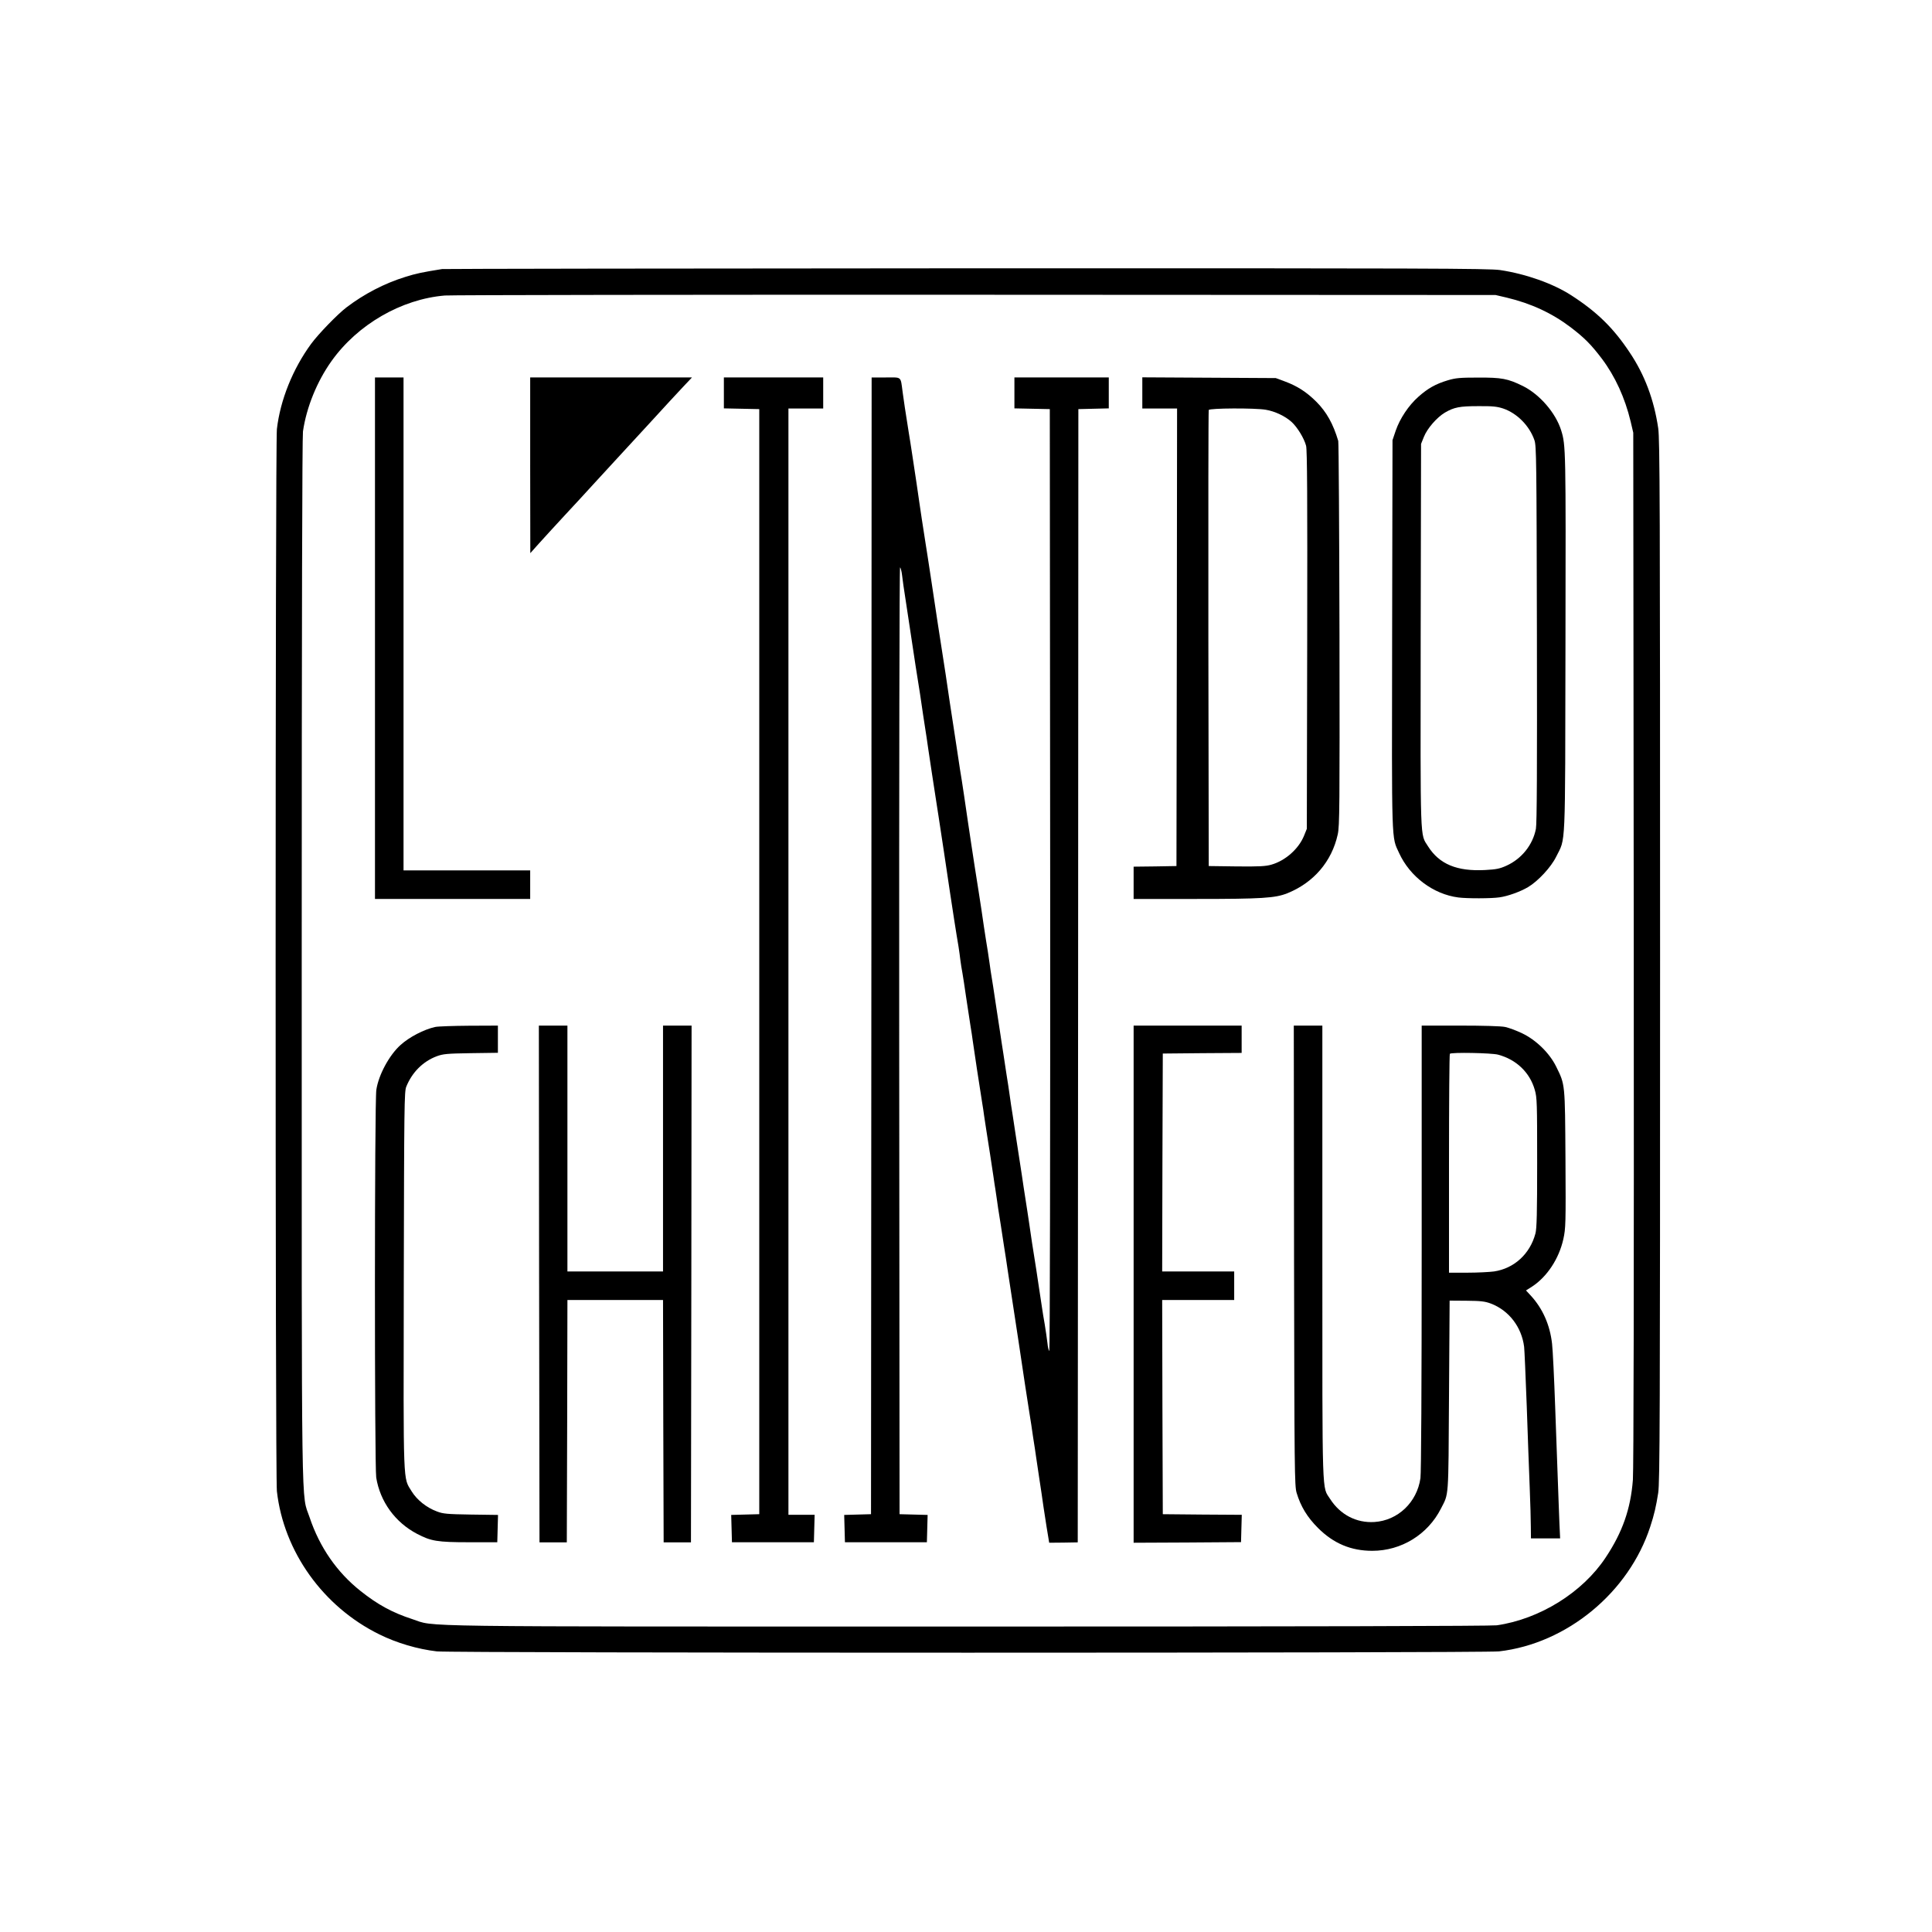
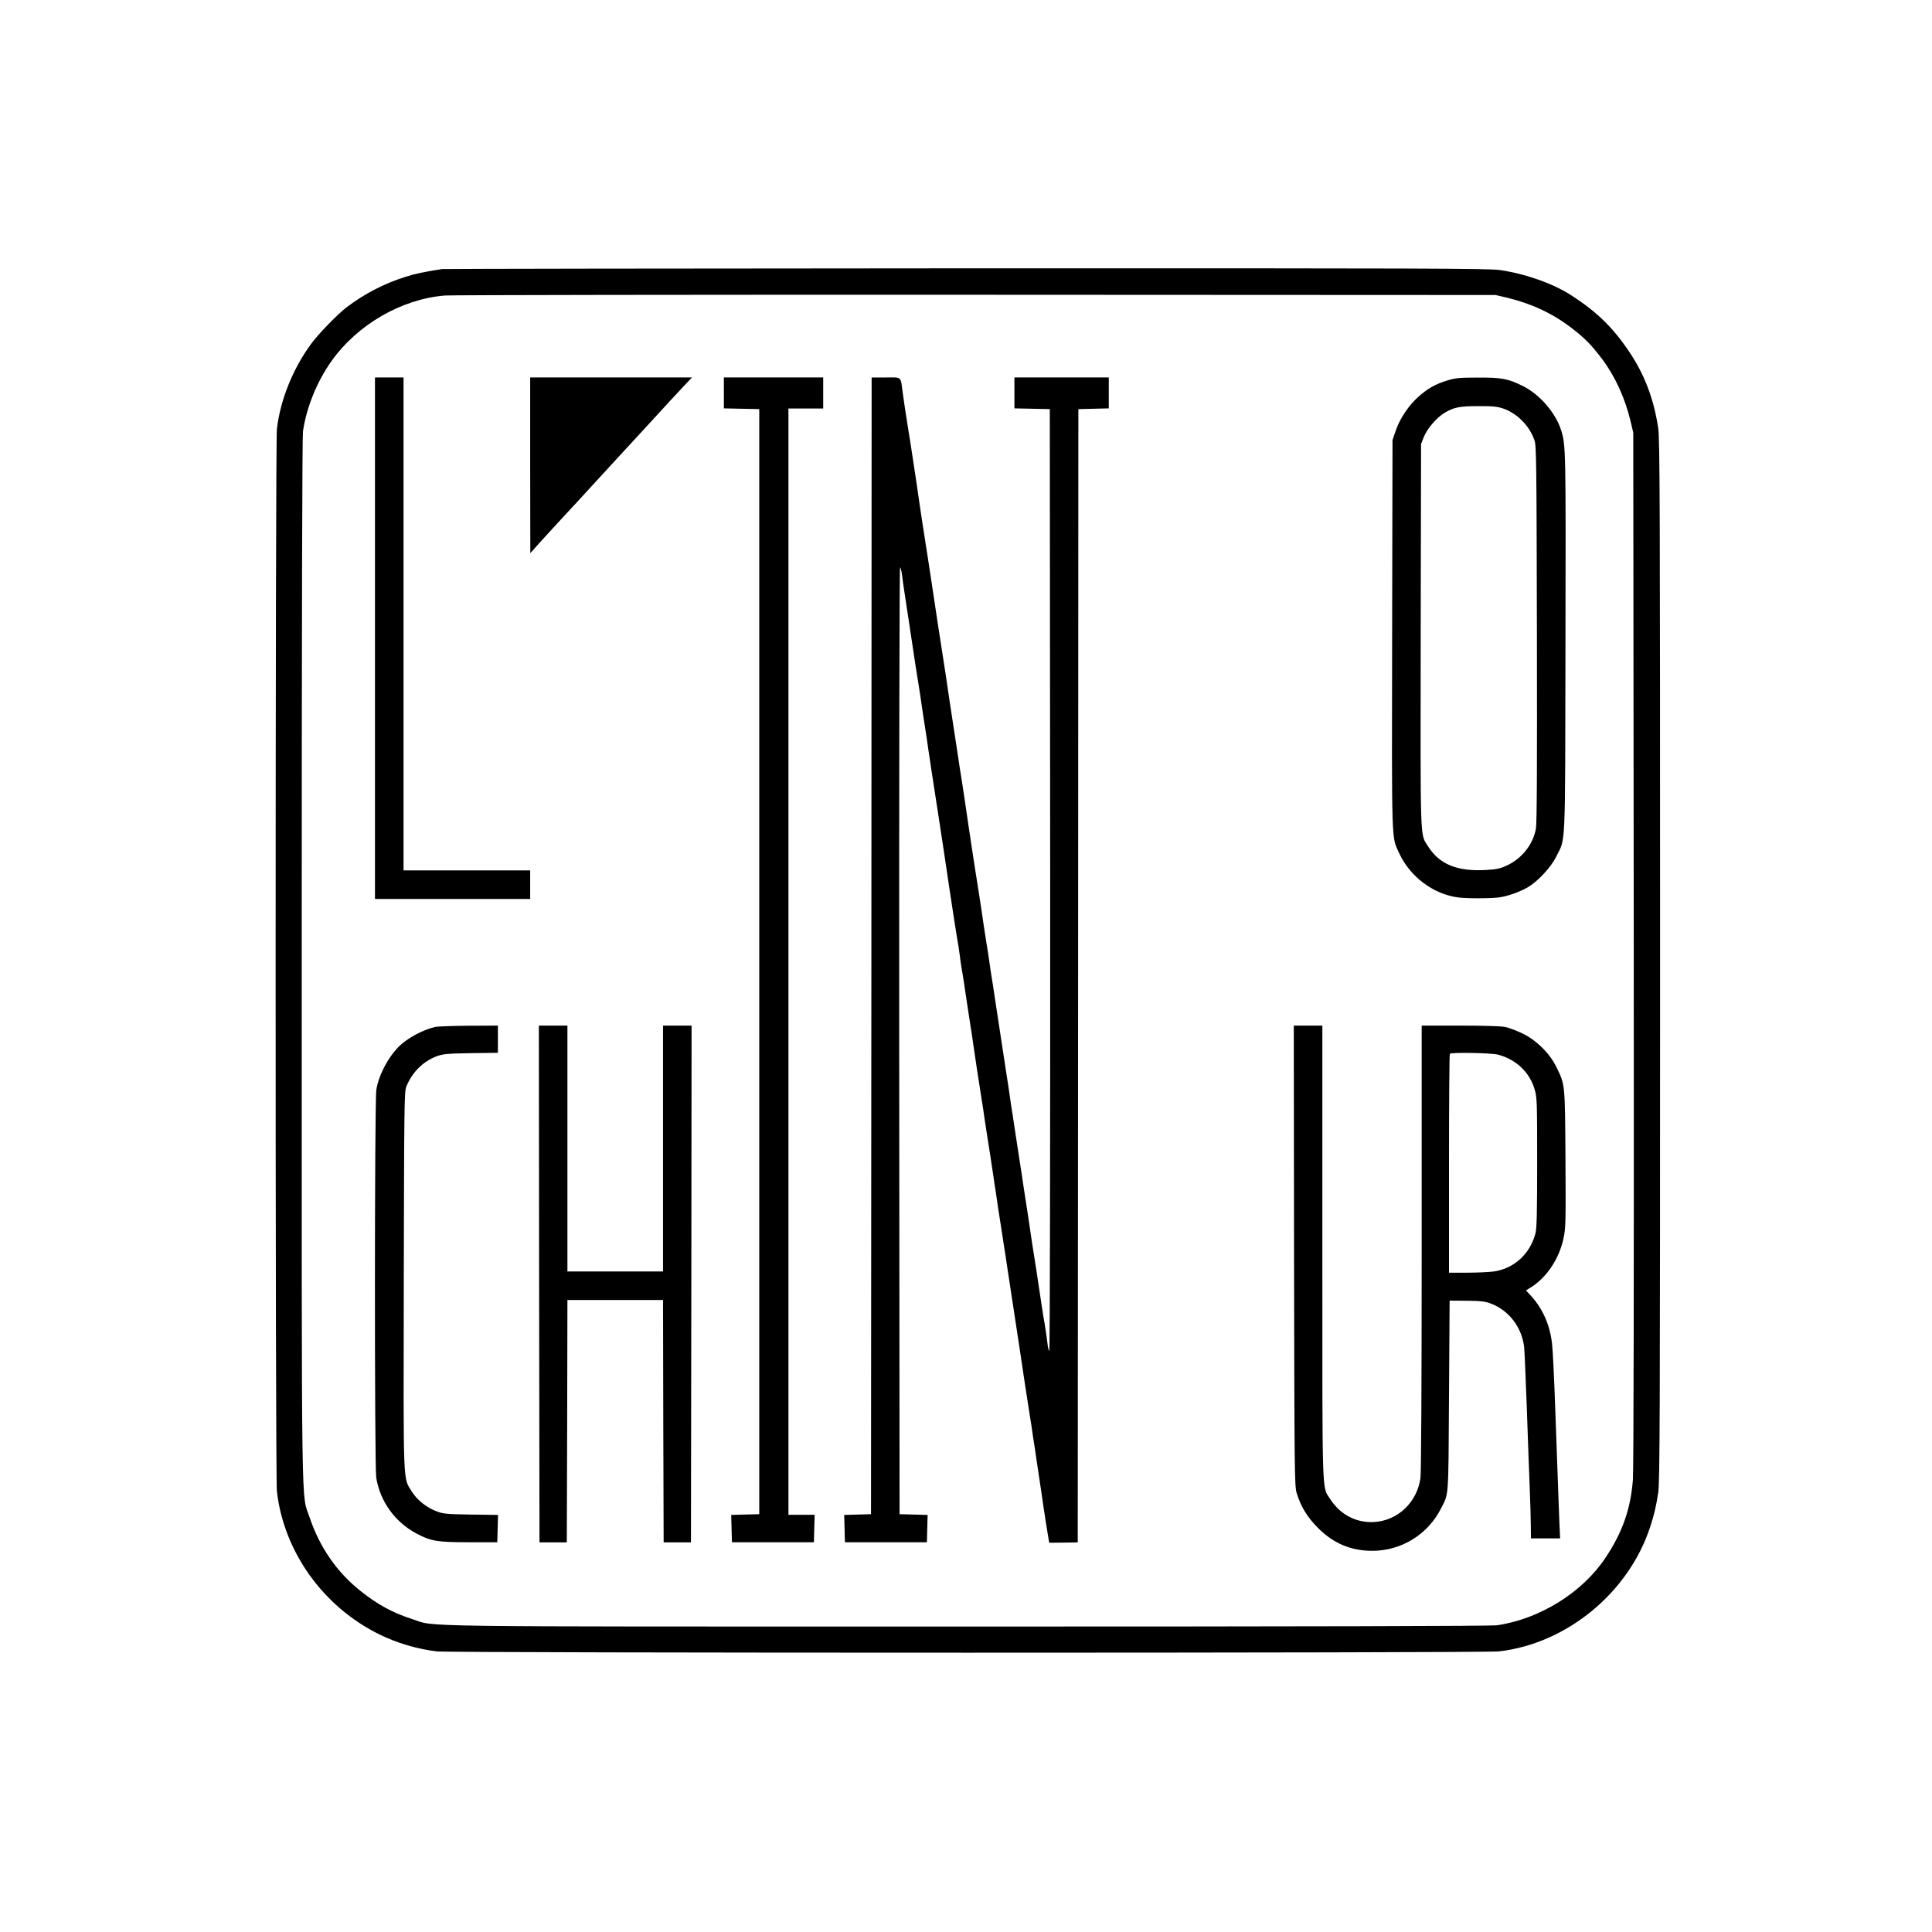
<svg xmlns="http://www.w3.org/2000/svg" version="1.0" width="1556pt" height="1556pt" viewBox="0 0 1556 1556" preserveAspectRatio="xMidYMid meet">
  <g transform="translate(0,1556) scale(0.1,-0.1)" fill="#000000" stroke="none">
    <path d="M3560 13393 c-162 -26 -209 -36 -295 -63 -168 -52 -332 -137 -475 -246 -73 -56 -225 -213 -284 -293 -148 -202 -249 -453 -276 -687 -13 -120 -14 -8435 0 -8554 55 -487 373 -931 825 -1153 141 -70 309 -119 463 -137 121 -14 8435 -14 8555 0 547 63 1046 475 1218 1005 32 97 47 164 64 272 13 91 15 573 15 4286 0 3714 -2 4195 -15 4288 -34 230 -109 430 -229 609 -132 199 -264 328 -472 462 -147 95 -366 172 -573 203 -93 13 -571 15 -4300 14 -2308 -1 -4207 -4 -4221 -6z m8575 -230 c196 -47 363 -124 515 -239 111 -85 164 -138 252 -254 107 -143 185 -314 231 -505 l21 -90 4 -4150 c2 -2761 -1 -4194 -7 -4283 -18 -235 -84 -423 -220 -627 -186 -281 -531 -495 -876 -545 -46 -6 -1507 -10 -4265 -10 -4607 0 -4273 -4 -4470 60 -160 52 -279 117 -417 227 -189 150 -329 352 -409 591 -69 207 -64 -155 -64 4482 0 2755 4 4219 10 4265 28 194 113 403 230 567 210 295 563 499 913 528 51 4 1975 7 4277 6 l4185 -2 90 -21z" />
    <path d="M3020 10420 l0 -2100 625 0 625 0 0 115 0 115 -510 0 -510 0 0 1985 0 1985 -115 0 -115 0 0 -2100z" />
    <path d="M4270 11813 l1 -708 67 75 c37 41 130 143 207 226 77 83 183 197 235 255 52 57 129 140 170 185 41 44 167 181 280 304 113 124 236 257 274 297 l69 73 -651 0 -652 0 0 -707z" />
    <path d="M5830 12395 l0 -124 143 -3 142 -3 0 -4450 0 -4450 -113 -3 -113 -3 3 -110 3 -110 330 0 330 0 3 111 3 110 -106 0 -105 0 0 4455 0 4455 140 0 140 0 0 125 0 125 -400 0 -400 0 0 -125z" />
    <path d="M7018 7943 l-3 -4578 -108 -3 -108 -3 3 -110 3 -110 330 0 330 0 3 110 3 110 -113 3 -113 3 -3 3813 c-1 2164 2 3812 7 3812 4 0 12 -28 16 -62 4 -35 9 -72 11 -83 6 -42 36 -234 50 -330 42 -278 58 -387 84 -545 5 -36 17 -112 25 -170 9 -58 18 -116 20 -130 2 -14 12 -74 20 -135 9 -60 22 -150 30 -200 28 -181 36 -231 40 -260 3 -16 9 -57 14 -90 14 -87 70 -464 91 -605 13 -89 55 -360 70 -445 5 -33 12 -82 15 -110 4 -27 10 -72 16 -100 5 -27 18 -113 29 -190 12 -77 27 -180 35 -230 8 -49 17 -106 19 -125 11 -81 56 -375 76 -500 6 -36 13 -81 15 -100 3 -19 12 -75 19 -125 19 -117 42 -270 57 -370 6 -44 13 -89 15 -99 2 -11 8 -54 14 -95 6 -42 12 -87 15 -101 2 -14 9 -56 15 -95 6 -38 18 -115 26 -170 9 -55 22 -140 29 -190 7 -49 28 -182 45 -295 17 -113 38 -245 45 -295 47 -317 58 -387 85 -560 15 -92 17 -106 30 -197 6 -42 13 -85 15 -96 2 -11 6 -42 10 -69 4 -26 15 -102 25 -168 10 -66 26 -169 34 -230 18 -120 35 -226 42 -265 l4 -25 115 1 115 2 3 4563 2 4564 123 3 122 3 0 124 0 125 -380 0 -380 0 0 -125 0 -124 143 -3 142 -3 3 -3792 c1 -2153 -2 -3793 -7 -3793 -4 0 -12 28 -15 63 -4 34 -14 103 -22 152 -9 50 -17 101 -19 115 -6 37 -26 171 -31 205 -2 17 -11 71 -18 120 -27 169 -46 290 -56 365 -6 41 -13 86 -15 100 -4 22 -21 132 -31 200 -2 14 -8 57 -14 95 -15 97 -36 236 -50 325 -6 41 -17 116 -25 165 -8 50 -17 106 -19 125 -13 89 -17 121 -31 205 -8 50 -19 124 -25 165 -7 41 -18 118 -26 170 -8 52 -21 138 -29 190 -22 147 -35 233 -40 260 -3 14 -9 59 -15 101 -6 41 -12 84 -14 95 -4 19 -24 152 -32 203 -5 42 -33 221 -43 286 -21 130 -43 274 -56 360 -7 50 -21 140 -30 200 -9 61 -22 153 -30 205 -8 52 -16 109 -19 125 -6 34 -20 123 -41 265 -8 52 -21 138 -29 190 -16 100 -34 224 -60 400 -9 58 -23 148 -31 200 -8 52 -22 142 -31 200 -16 107 -31 206 -58 385 -8 55 -20 132 -26 170 -6 39 -13 81 -15 95 -4 22 -21 134 -31 200 -2 14 -11 75 -20 135 -15 106 -25 173 -58 390 -8 55 -20 129 -26 165 -29 182 -41 262 -50 330 -18 133 -4 120 -135 120 l-115 0 -2 -4577z" />
-     <path d="M9200 12395 l0 -125 140 0 140 0 -2 -1842 -3 -1843 -172 -3 -173 -2 0 -130 0 -130 508 0 c526 0 631 7 728 45 213 85 360 256 408 475 15 68 16 214 14 1610 -2 844 -6 1546 -10 1559 -41 138 -94 232 -175 314 -79 79 -153 127 -255 165 l-73 27 -537 3 -538 3 0 -126z m994 -135 c73 -12 156 -51 208 -98 46 -42 101 -131 117 -192 9 -34 11 -421 9 -1565 l-3 -1520 -23 -57 c-43 -105 -150 -200 -263 -232 -45 -13 -98 -16 -280 -14 l-224 3 -3 1830 c-1 1007 0 1836 3 1843 6 15 368 17 459 2z" />
    <path d="M11660 12497 c-97 -29 -161 -65 -237 -133 -78 -69 -148 -174 -182 -272 l-26 -77 -3 -1565 c-3 -1718 -6 -1625 56 -1760 87 -190 275 -332 477 -358 67 -9 268 -9 332 1 66 9 166 45 229 82 81 48 186 161 227 245 78 159 72 16 75 1720 3 1564 3 1594 -35 1715 -44 140 -173 289 -308 356 -122 60 -171 69 -363 68 -143 0 -178 -3 -242 -22z m446 -227 c112 -38 212 -139 252 -255 16 -46 17 -160 20 -1560 2 -1095 0 -1526 -8 -1570 -25 -129 -114 -241 -237 -297 -55 -25 -83 -30 -172 -35 -227 -12 -369 47 -460 191 -65 104 -61 -2 -59 1698 l3 1543 23 57 c27 68 105 157 169 195 74 43 118 52 269 52 115 1 151 -3 200 -19z" />
    <path d="M3505 7289 c-91 -20 -210 -82 -280 -146 -90 -81 -176 -240 -194 -360 -15 -96 -15 -3030 -1 -3123 31 -193 152 -361 330 -454 111 -58 162 -67 418 -67 l227 0 3 110 3 110 -218 3 c-192 3 -225 6 -274 25 -84 31 -161 93 -203 161 -71 117 -67 11 -64 1698 3 1408 4 1522 20 1562 47 116 134 203 245 245 52 19 82 22 276 25 l217 3 0 110 0 109 -232 -1 c-128 -1 -251 -5 -273 -10z" />
    <path d="M4342 5219 l3 -2081 110 0 110 0 3 976 2 976 385 0 385 0 2 -976 3 -976 110 0 110 0 3 2081 2 2081 -115 0 -115 0 0 -990 0 -990 -385 0 -385 0 0 990 0 990 -115 0 -115 0 2 -2081z" />
-     <path d="M9130 5218 l0 -2083 432 2 433 3 3 110 3 110 -318 2 -318 3 -3 863 -2 862 290 0 290 0 0 115 0 115 -290 0 -290 0 2 878 3 877 318 3 317 2 0 110 0 110 -435 0 -435 0 0 -2082z" />
    <path d="M10422 5448 c3 -1739 4 -1857 21 -1912 33 -109 85 -195 172 -282 125 -125 266 -184 437 -184 234 0 447 131 553 340 64 126 60 63 65 905 l5 770 138 -1 c114 -1 147 -5 195 -23 144 -55 247 -188 267 -348 3 -23 12 -237 21 -475 8 -238 19 -534 24 -658 5 -124 9 -267 9 -317 l1 -93 118 0 117 0 -2 43 c-3 43 -11 270 -38 1018 -8 228 -19 456 -25 507 -17 151 -75 282 -170 386 l-40 43 49 31 c121 79 217 225 252 383 19 87 20 122 17 643 -4 613 -2 598 -75 746 -53 108 -161 214 -274 268 -46 22 -108 45 -137 51 -32 7 -178 11 -362 11 l-310 0 0 -1787 c0 -1126 -4 -1814 -10 -1858 -28 -195 -182 -341 -371 -353 -145 -9 -275 59 -356 185 -67 106 -63 -36 -63 1981 l0 1832 -115 0 -115 0 2 -1852z m1643 1618 c147 -39 256 -143 296 -284 18 -62 19 -105 19 -587 0 -402 -3 -531 -14 -570 -44 -165 -172 -281 -333 -305 -37 -5 -134 -10 -215 -10 l-148 0 0 878 c0 483 3 882 7 885 12 13 336 7 388 -7z" />
  </g>
</svg>